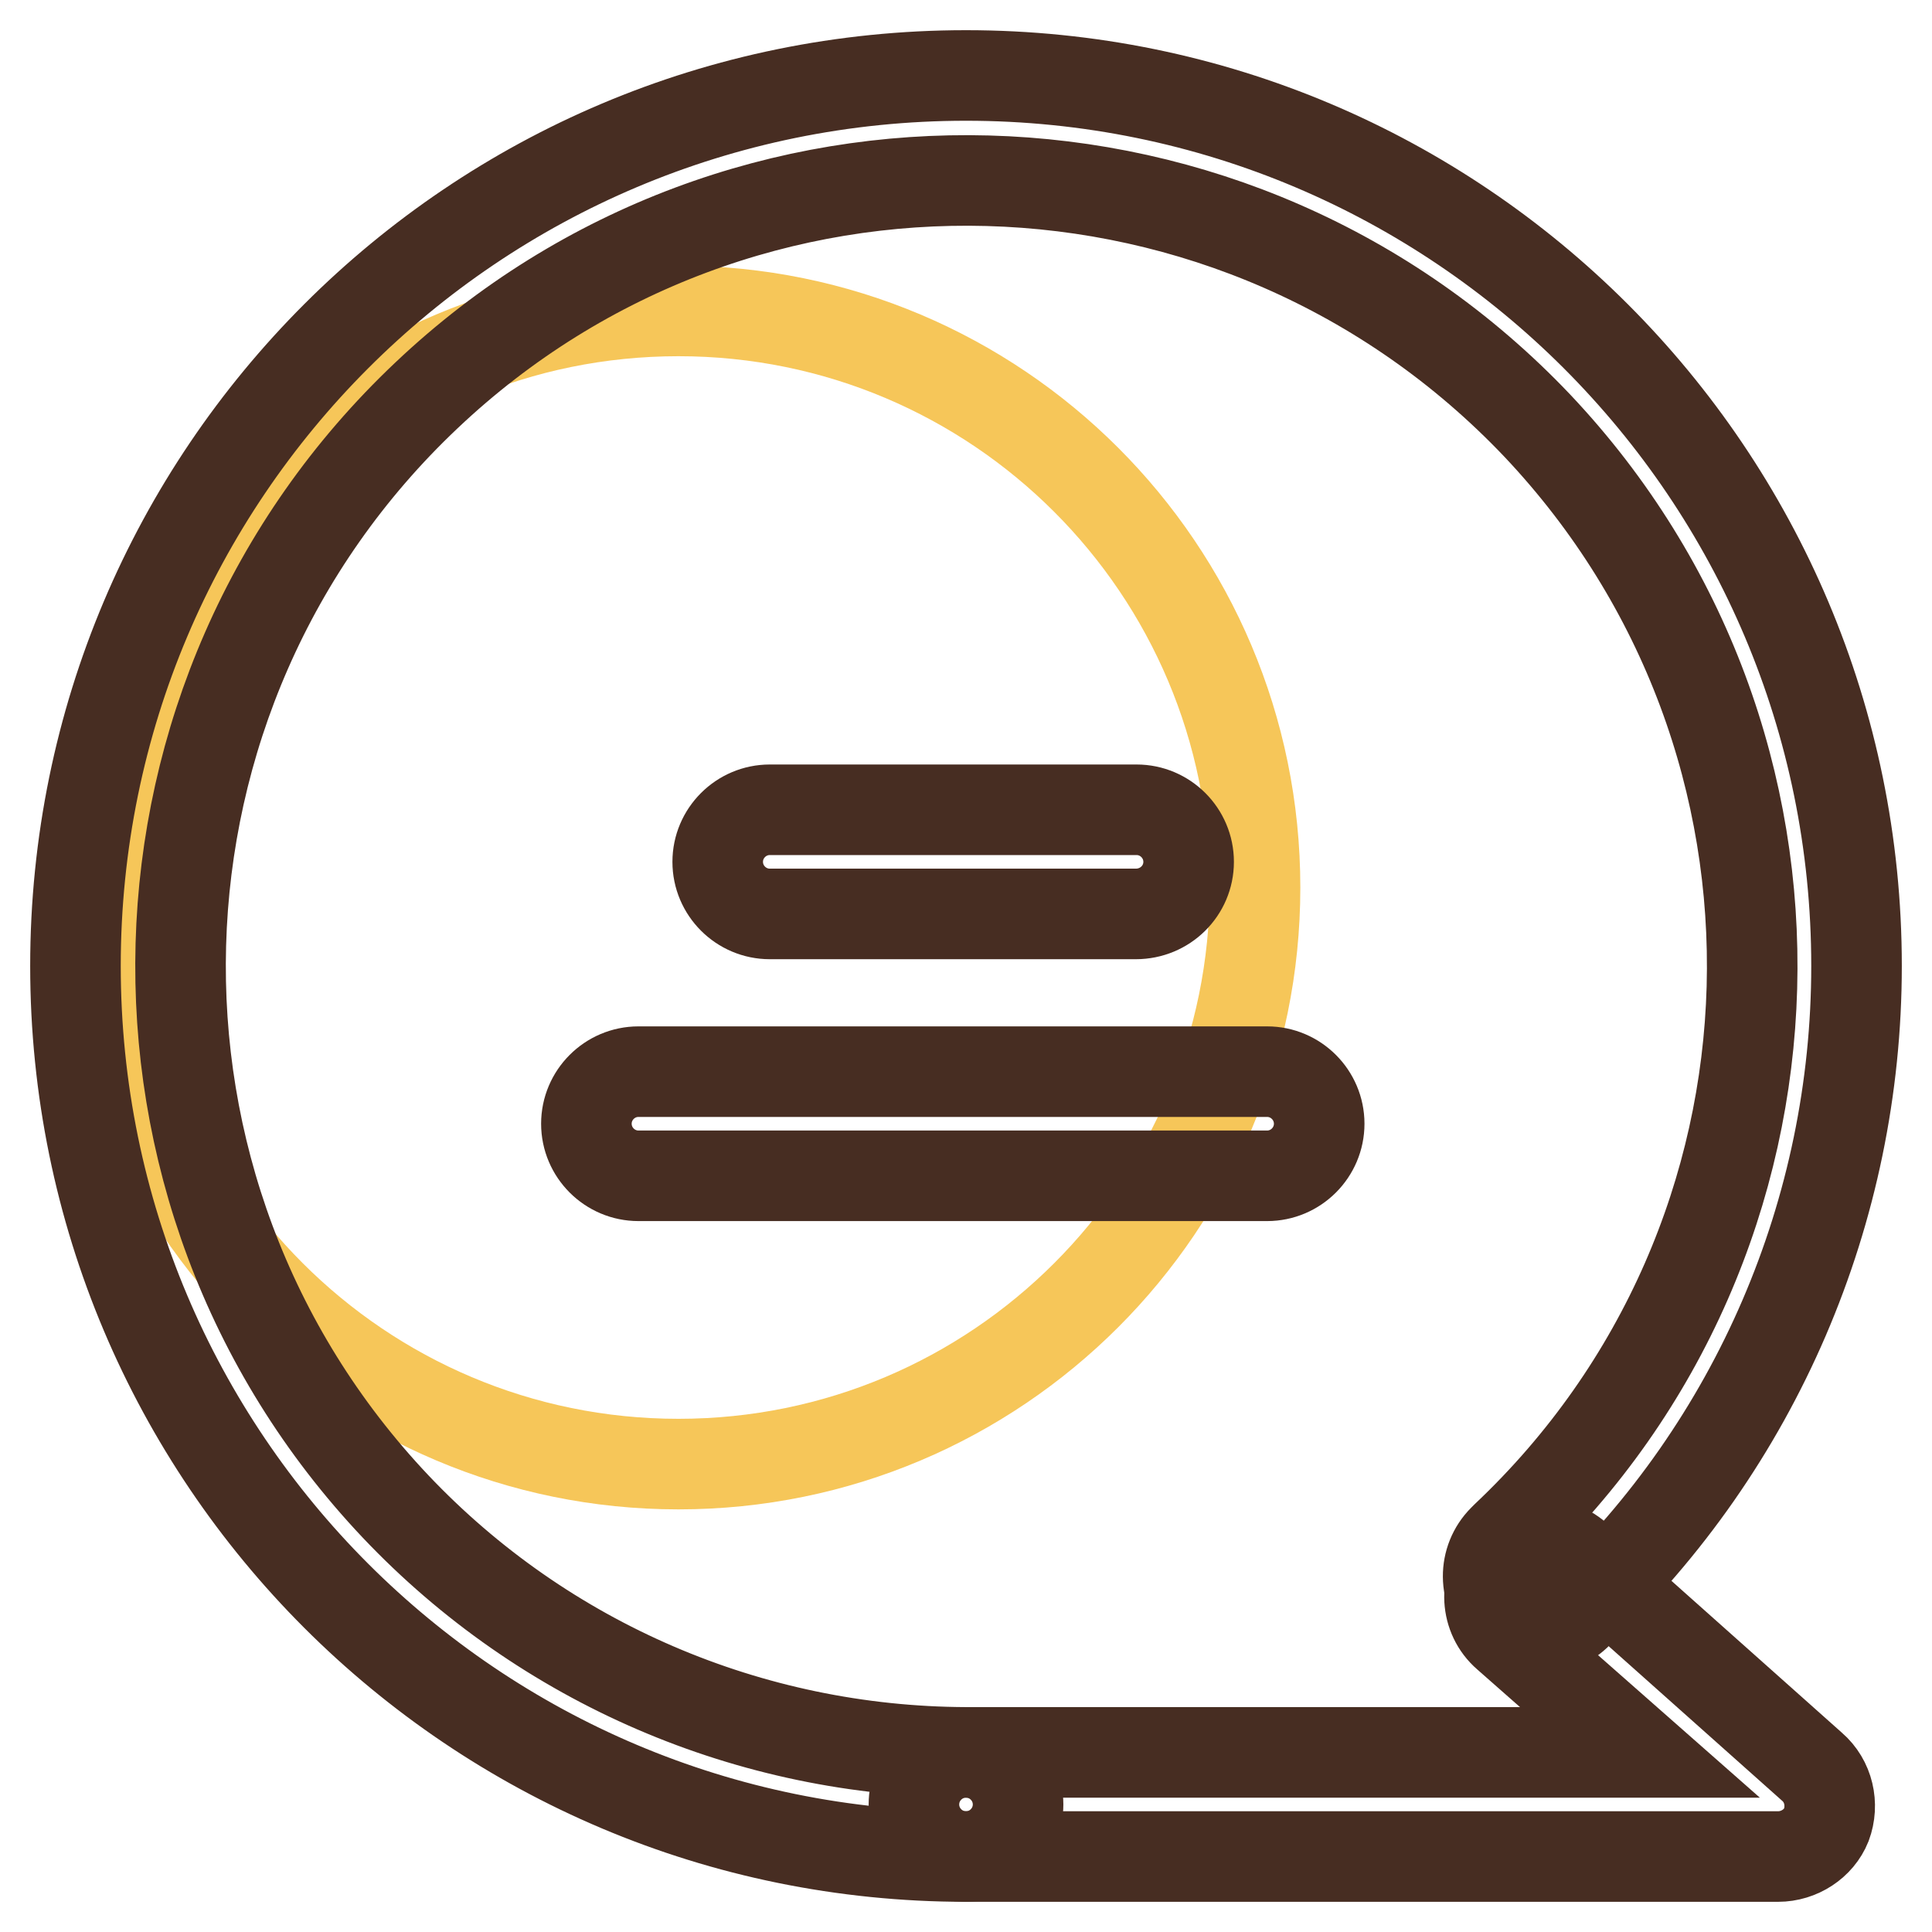
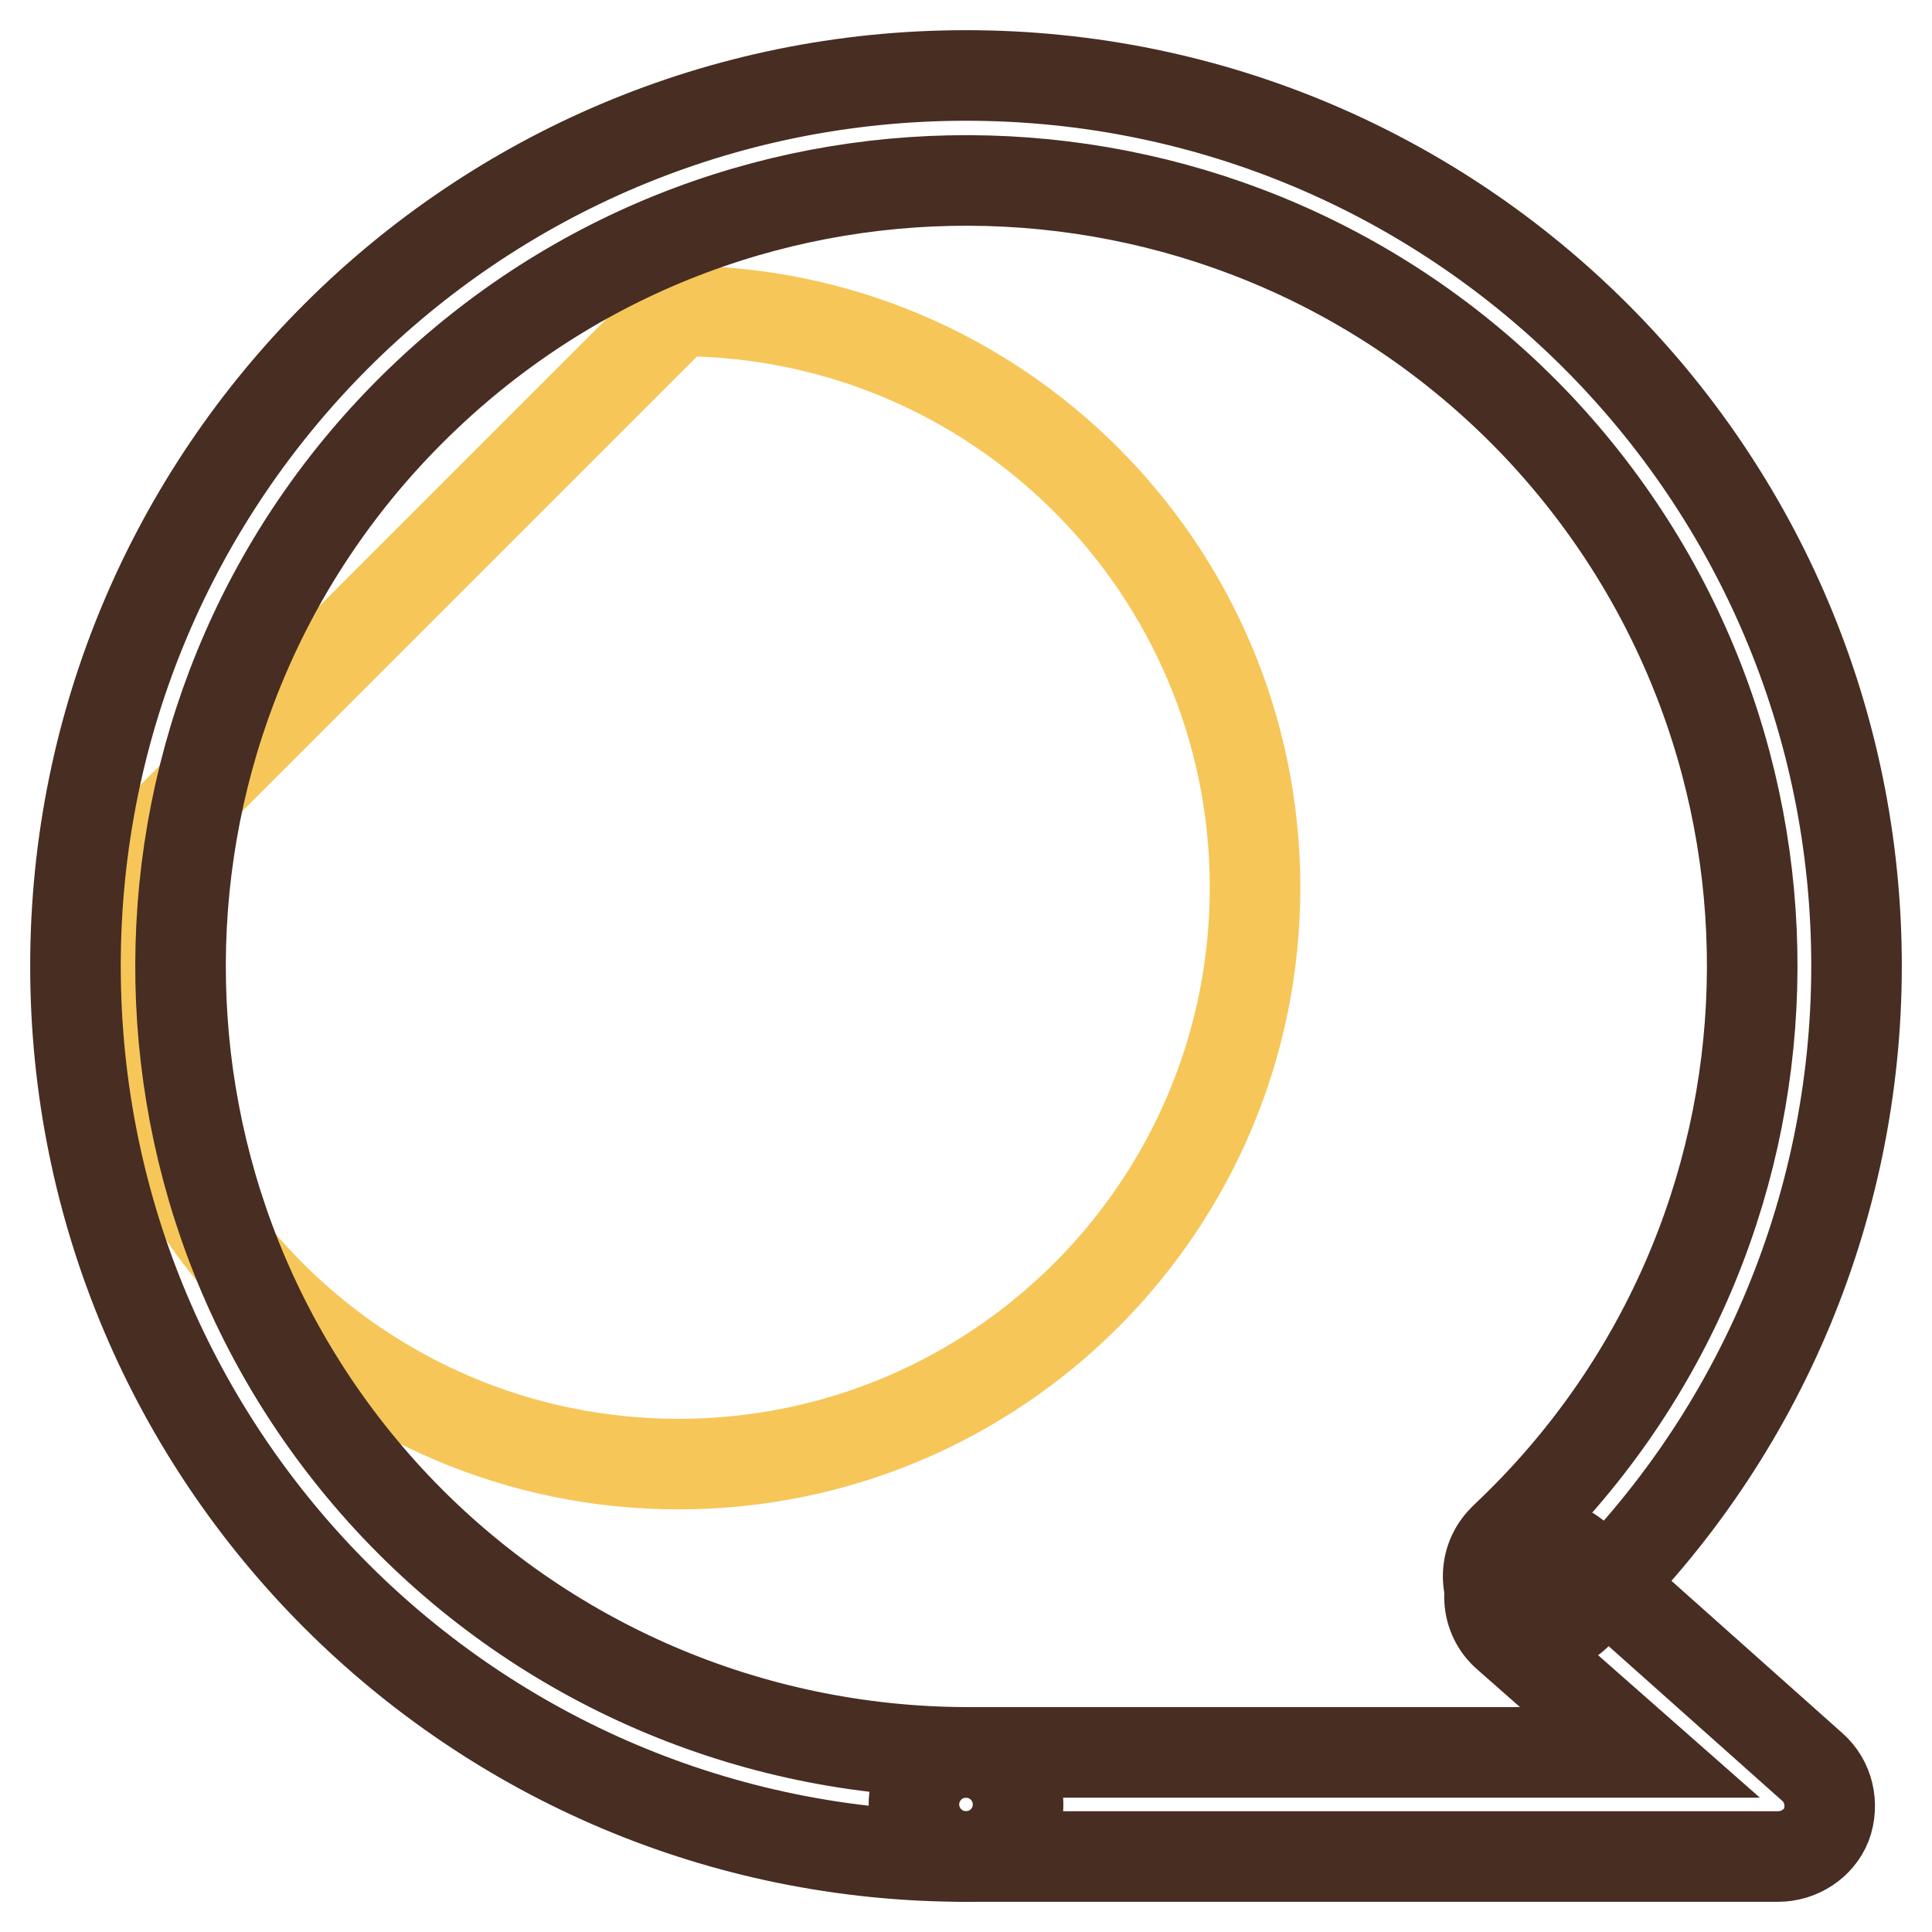
<svg xmlns="http://www.w3.org/2000/svg" version="1.1" x="0px" y="0px" viewBox="0 0 256 256" enable-background="new 0 0 256 256" xml:space="preserve">
  <g>
-     <path stroke-width="12" fill-opacity="0" stroke="#f6c659" d="M13.5,117.6c0,42.2,34.2,76.4,76.4,76.4c42.2,0,76.4-34.2,76.4-76.4c0-42.2-34.2-76.4-76.4-76.4 C47.6,41.2,13.5,75.4,13.5,117.6z" />
-     <path stroke-width="12" fill-opacity="0" stroke="#472d22" d="M150.5,121.1H102c-3.8,0-6.9-3.1-6.9-6.9c0-3.8,3.1-6.9,6.9-6.9h48.6c3.8,0,6.9,3.1,6.9,6.9 C157.5,118,154.4,121.1,150.5,121.1z M167.9,155.8H84.6c-3.8,0-6.9-3.1-6.9-6.9c0-3.8,3.1-6.9,6.9-6.9h83.3c3.8,0,6.9,3.1,6.9,6.9 C174.8,152.7,171.7,155.8,167.9,155.8z" />
+     <path stroke-width="12" fill-opacity="0" stroke="#f6c659" d="M13.5,117.6c0,42.2,34.2,76.4,76.4,76.4c42.2,0,76.4-34.2,76.4-76.4c0-42.2-34.2-76.4-76.4-76.4 z" />
    <path stroke-width="12" fill-opacity="0" stroke="#472d22" d="M128,246c-65.2,0-118-52.8-118-118C10,62.8,62.8,10,128,10s118,52.8,118,118c0,32.4-13.3,63.4-36.9,85.7 c-2.7,2.8-7.1,2.8-9.8,0.1c-2.8-2.7-2.8-7.1-0.1-9.8c0.1-0.1,0.3-0.3,0.4-0.4c41.8-39.5,43.6-105.4,4.1-147.2 C164.1,14.7,98.2,12.9,56.5,52.4c-41.8,39.5-43.6,105.4-4.1,147.2c19.7,20.8,47,32.5,75.6,32.6c3.8,0,6.9,3.1,6.9,6.9 S131.8,246,128,246L128,246z" />
    <path stroke-width="12" fill-opacity="0" stroke="#472d22" d="M235.6,246H128c-3.8,0-6.9-3.1-6.9-6.9s3.1-6.9,6.9-6.9l0,0h89.3l-17.6-15.5c-2.9-2.5-3.1-6.9-0.6-9.8 c2.5-2.9,6.9-3.1,9.8-0.6l31.2,27.8c2.2,1.9,2.9,5,1.9,7.7C241,244.3,238.4,246,235.6,246z" />
  </g>
</svg>